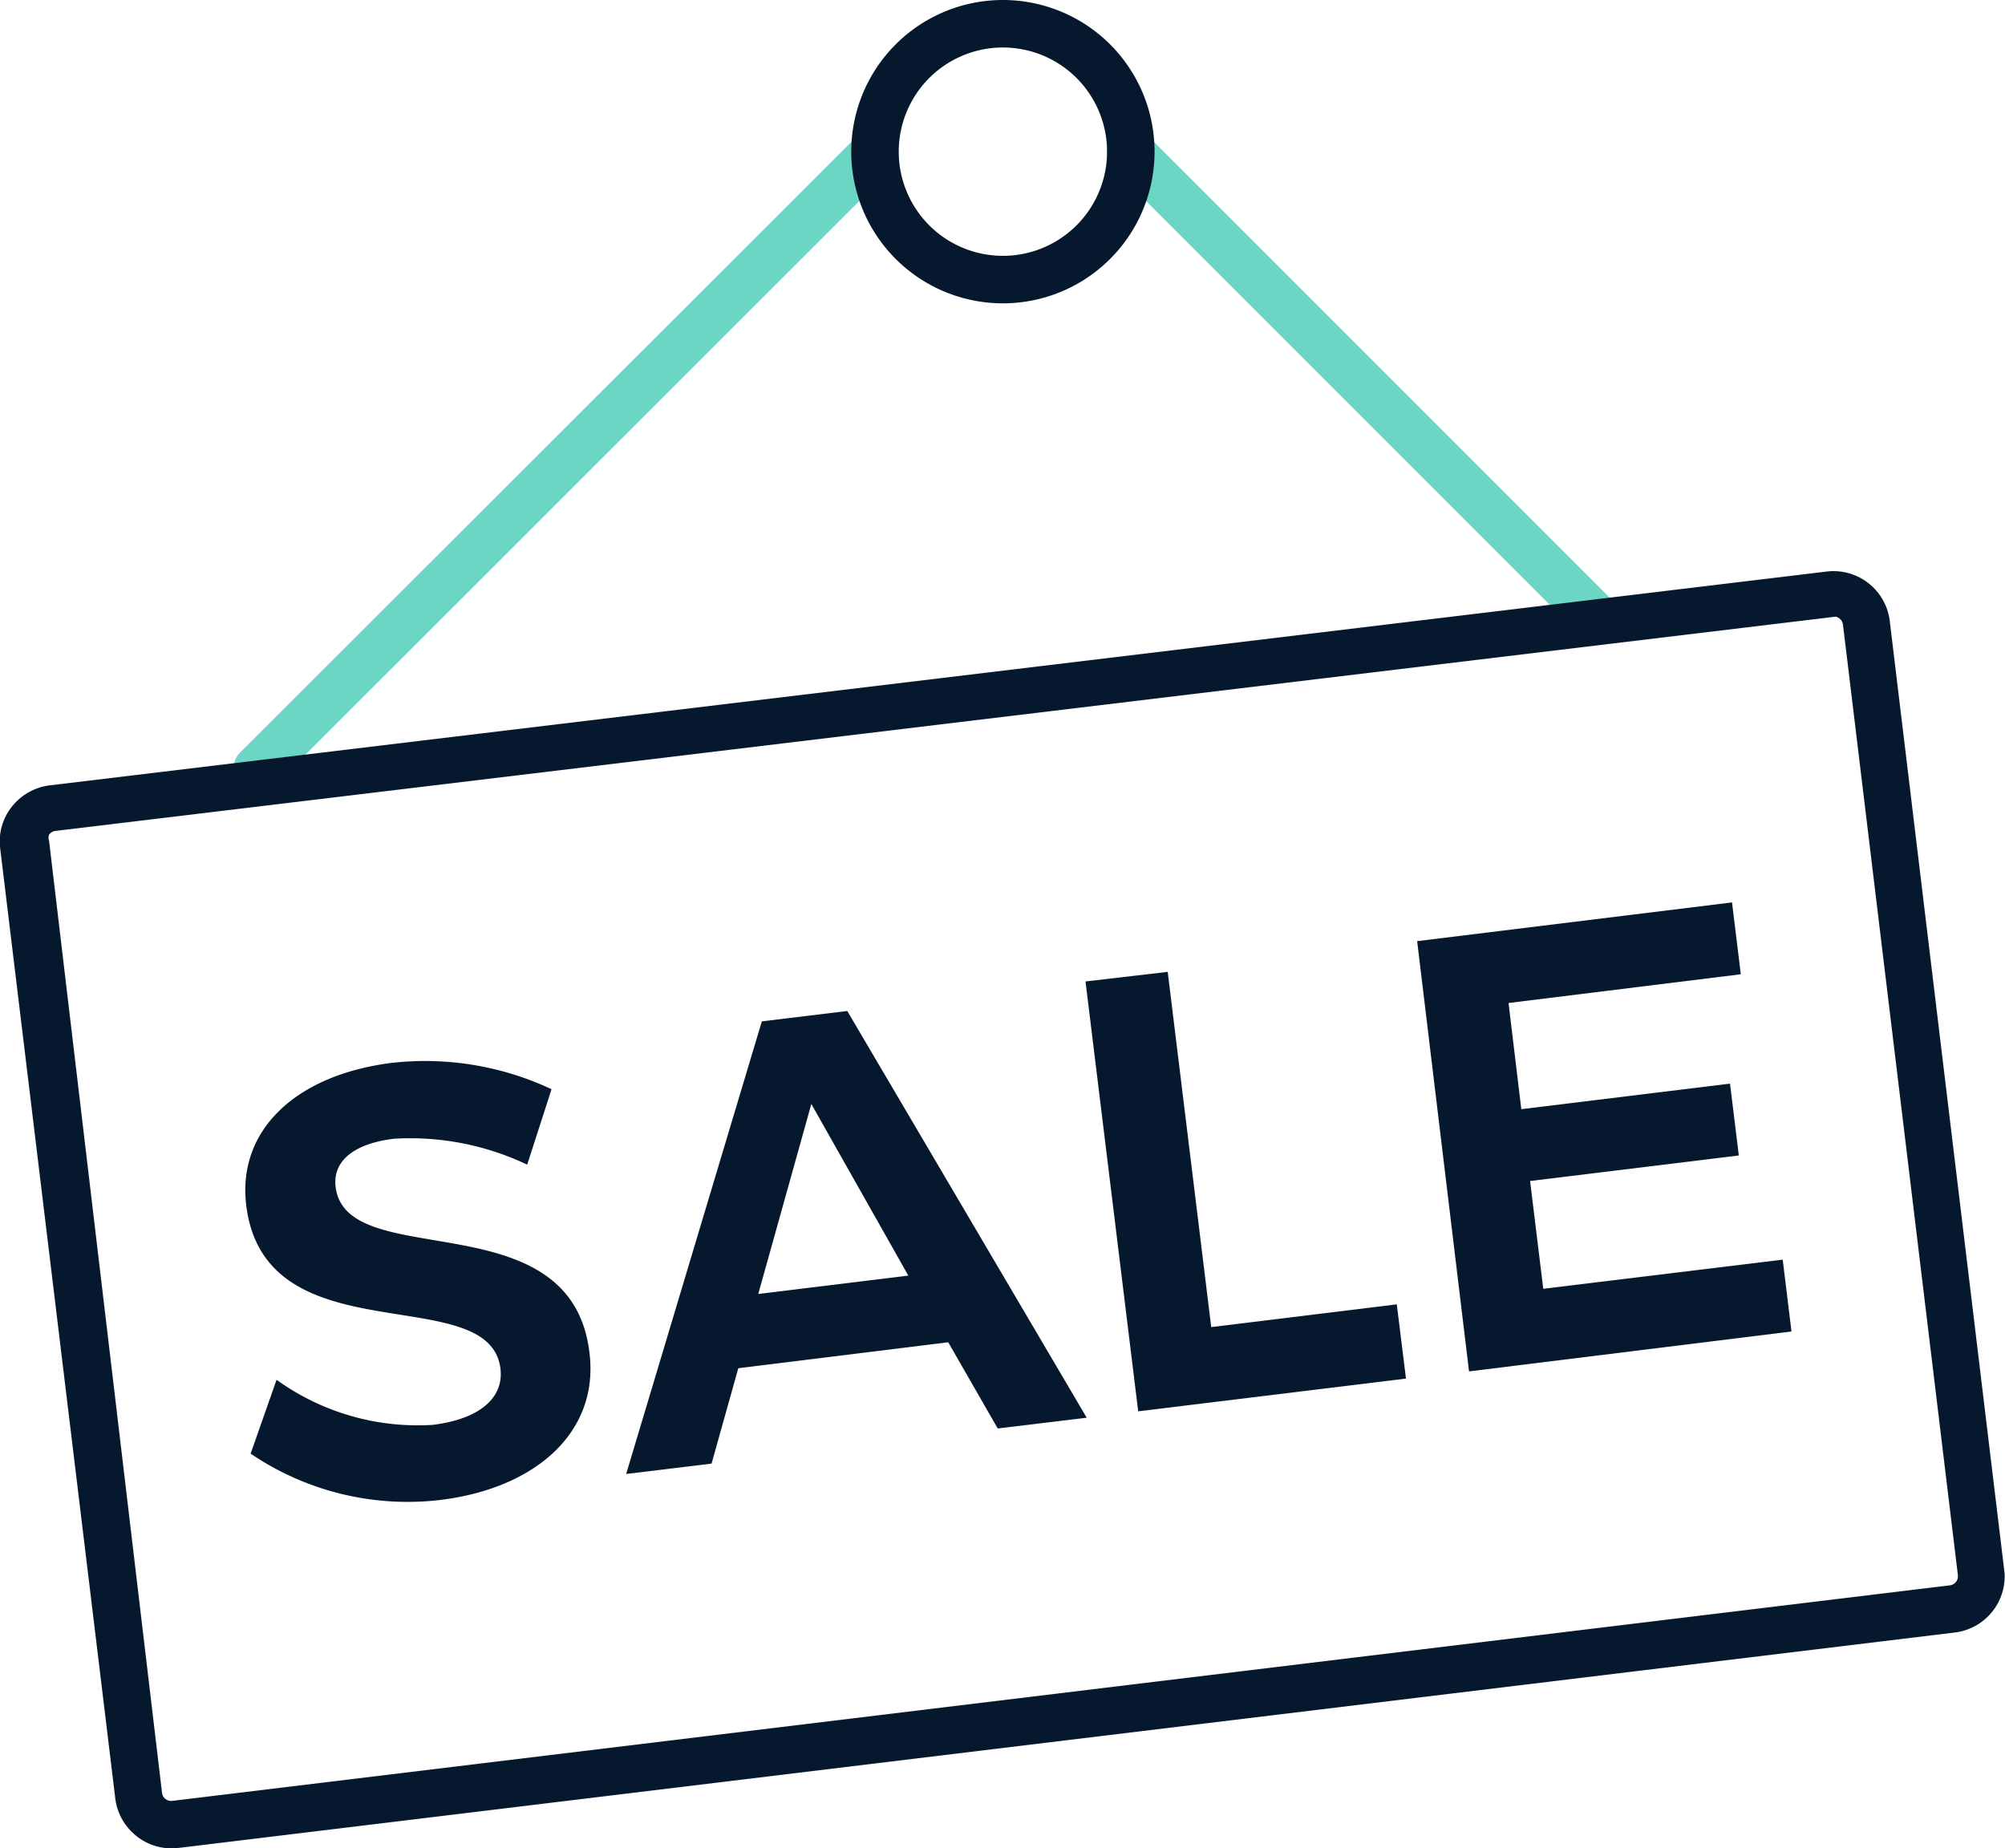
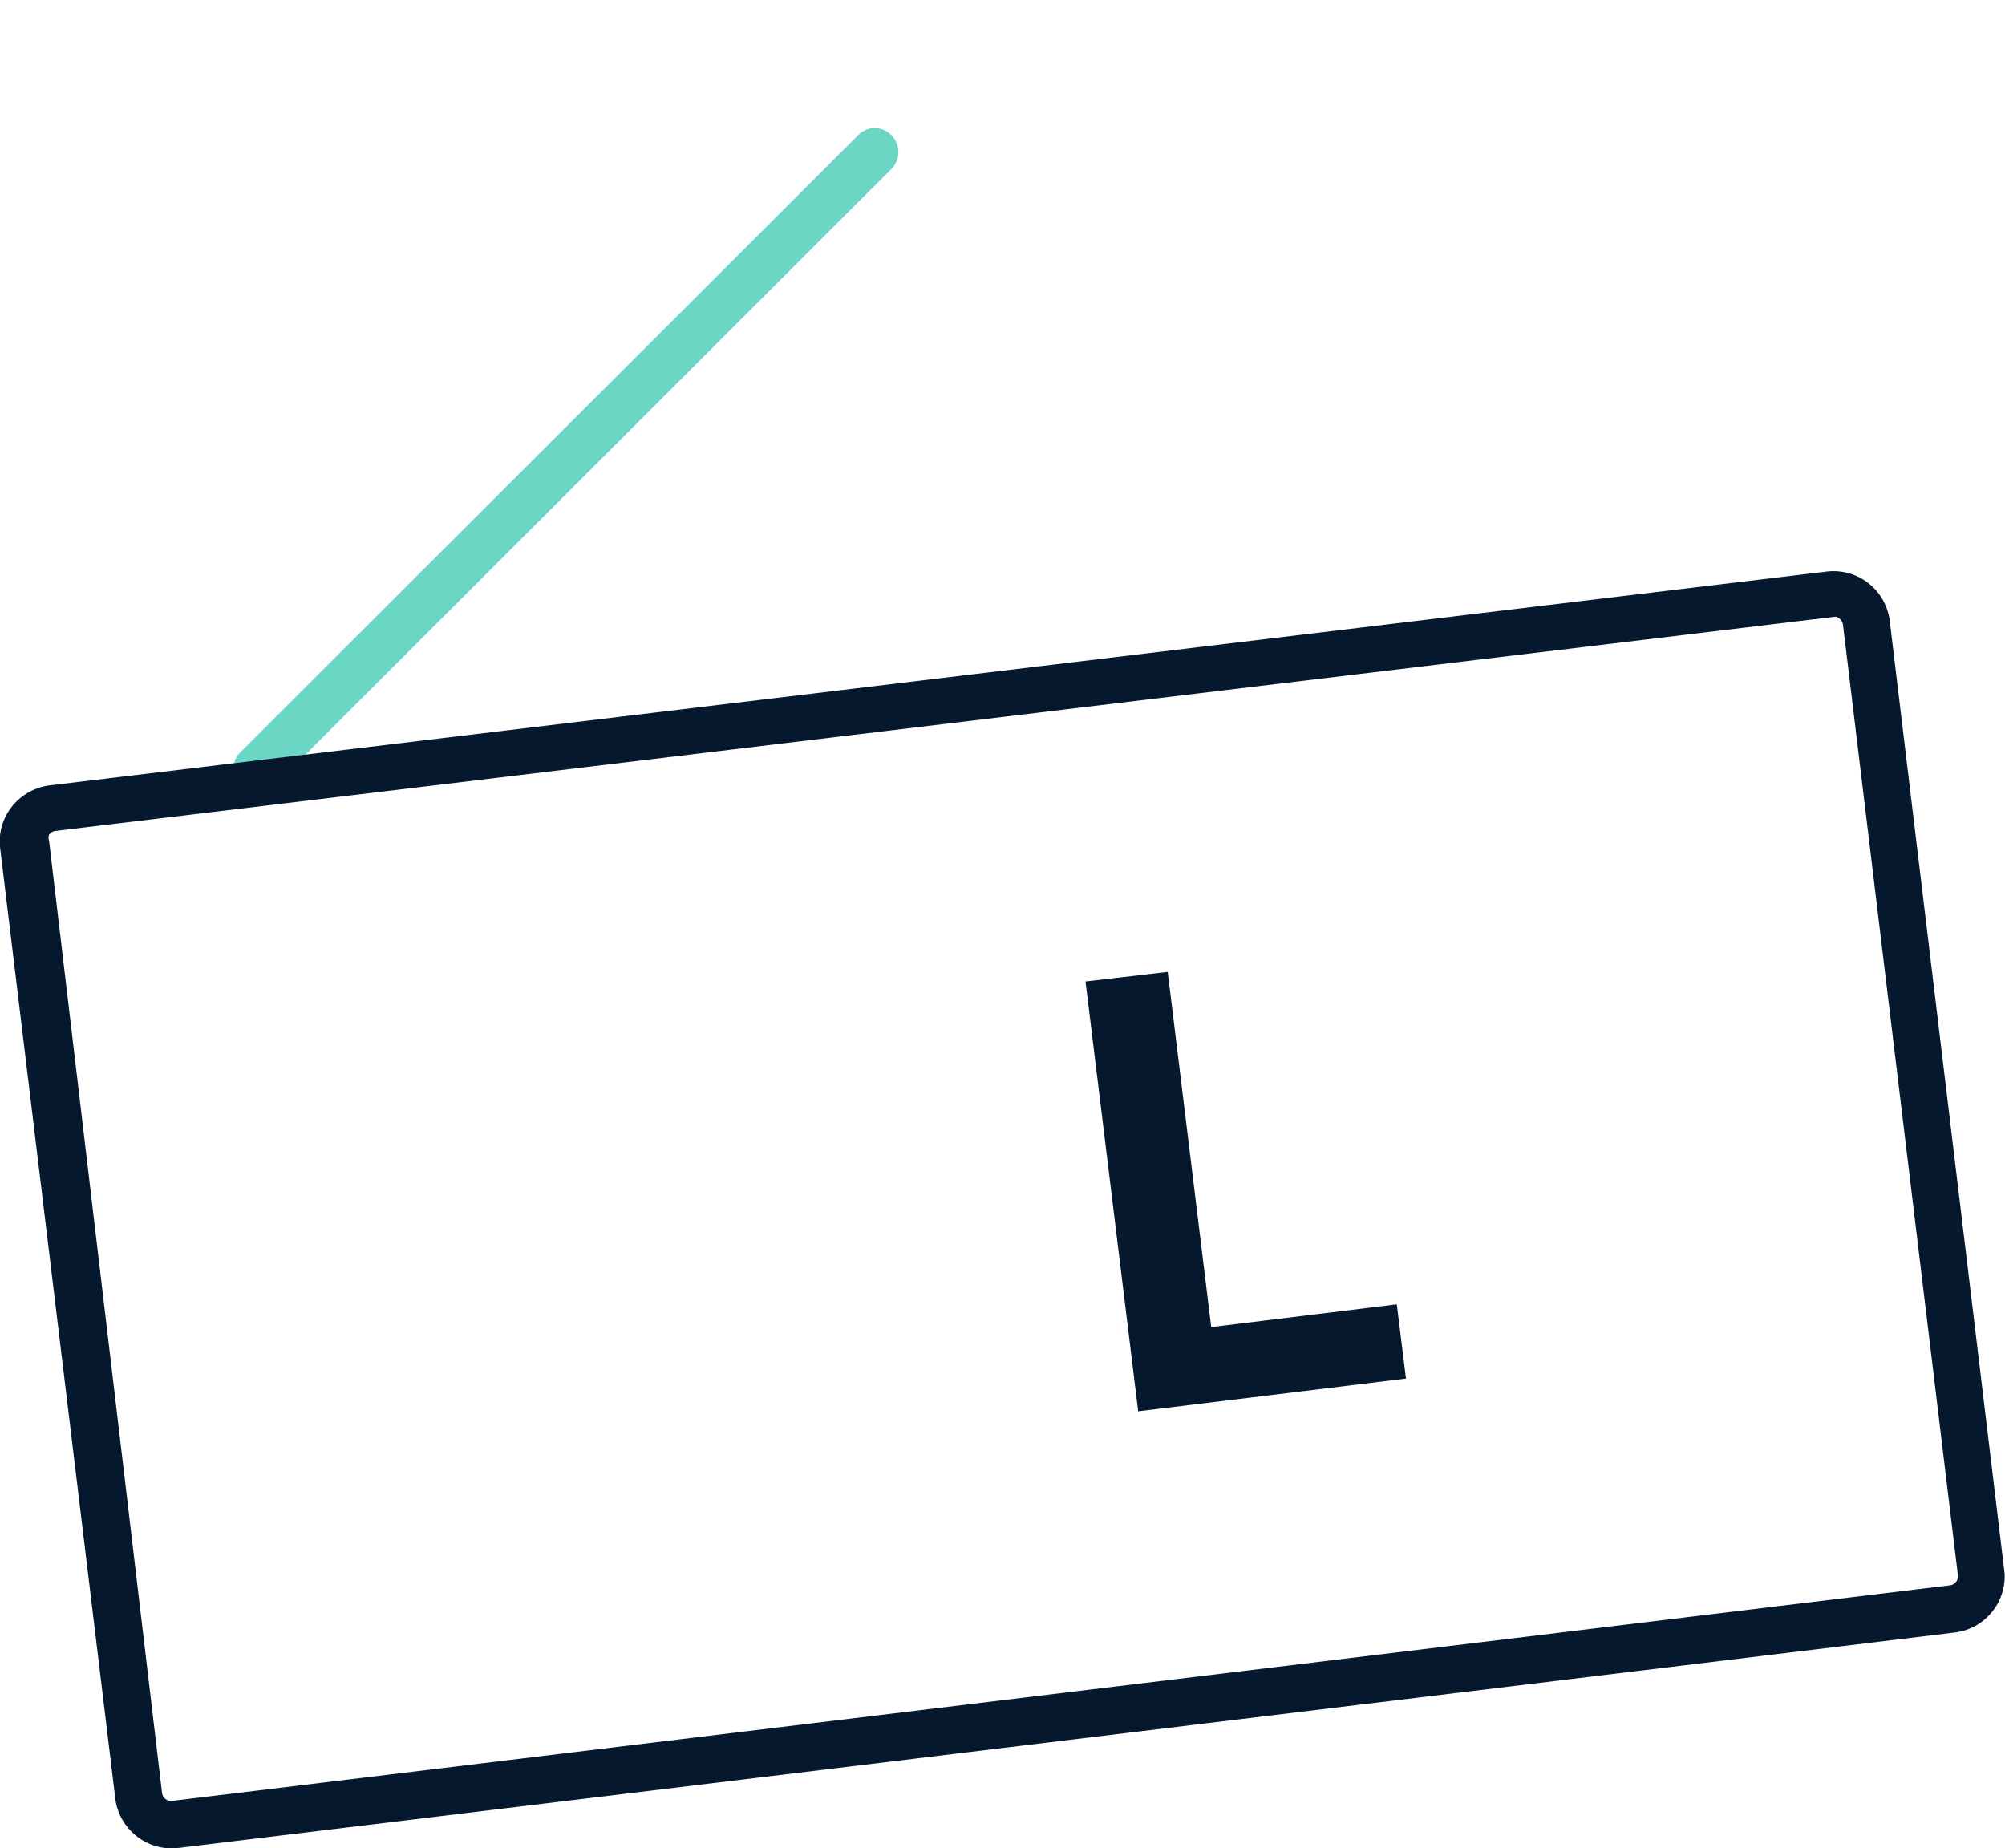
<svg xmlns="http://www.w3.org/2000/svg" viewBox="0 0 50.24 46.31">
  <defs>
    <style>.cls-1{fill:#6bd6c3;}.cls-2{fill:#05182e;}</style>
  </defs>
  <g id="Layer_2" data-name="Layer 2">
    <g id="Layer_1-2" data-name="Layer 1">
      <g id="Group_562" data-name="Group 562">
        <g id="Group_557" data-name="Group 557">
          <path id="Path_1979" data-name="Path 1979" class="cls-1" d="M6.44,19.88a.59.59,0,0,1-.59-.6A.58.58,0,0,1,6,18.87L21.5,3.39a.58.58,0,0,1,.84,0,.6.6,0,0,1,0,.84L6.86,19.7A.56.56,0,0,1,6.44,19.88Z" />
        </g>
        <g id="Group_558" data-name="Group 558">
-           <path id="Path_1980" data-name="Path 1980" class="cls-1" d="M40.07,16.14a.59.59,0,0,1-.42-.17L27.91,4.23a.59.59,0,1,1,.84-.84L40.49,15.13a.6.6,0,0,1,0,.84A.59.59,0,0,1,40.07,16.14Z" />
-         </g>
+           </g>
        <g id="Group_559" data-name="Group 559">
-           <path id="Path_1981" data-name="Path 1981" class="cls-2" d="M25.13,7.6a3.8,3.8,0,1,1,3.8-3.8,3.8,3.8,0,0,1-3.8,3.8Zm0-6.41a2.61,2.61,0,1,0,2.61,2.62A2.61,2.61,0,0,0,25.13,1.19Z" />
-         </g>
+           </g>
        <g id="Group_560" data-name="Group 560">
          <path id="Path_1982" data-name="Path 1982" class="cls-2" d="M4.29,46.31a1.4,1.4,0,0,1-.86-.3,1.42,1.42,0,0,1-.54-.94L0,21.22a1.4,1.4,0,0,1,.29-1,1.44,1.44,0,0,1,.93-.54l44.55-5.36a1.42,1.42,0,0,1,1.58,1.22l2.88,23.88A1.42,1.42,0,0,1,49,40.9h0L4.47,46.3ZM46,15.45h0L1.38,20.82a.24.24,0,0,0-.15.09.24.24,0,0,0,0,.16L4.06,44.92a.23.23,0,0,0,.26.2l44.54-5.4a.23.23,0,0,0,.2-.25L46.18,15.65A.24.24,0,0,0,46,15.45Z" />
        </g>
        <g id="Group_561" data-name="Group 561">
-           <path id="Path_1983" data-name="Path 1983" class="cls-2" d="M9.88,28.53c-1,.12-1.55.55-1.47,1.21.27,2.18,5.9.29,6.36,4.15.25,2-1.36,3.4-3.73,3.69a7,7,0,0,1-4.76-1.16l.65-1.85a6.05,6.05,0,0,0,3.91,1.13c1.15-.14,1.79-.66,1.7-1.41-.28-2.24-5.9-.26-6.37-4.09-.23-1.88,1.24-3.27,3.65-3.57a7.45,7.45,0,0,1,4,.66l-.61,1.89A6.83,6.83,0,0,0,9.88,28.53Z" />
-           <path id="Path_1984" data-name="Path 1984" class="cls-2" d="M23.76,33.63l-5.26.65-.67,2.39-2.14.26,3.4-11.34,2.14-.26,6,10.19L25,35.79Zm-1-1.67-2.43-4.3L19,32.42Z" />
          <path id="Path_1985" data-name="Path 1985" class="cls-2" d="M29.26,24.35l1.09,8.9L35,32.68l.23,1.86-6.71.82L27.2,24.59Z" />
-           <path id="Path_1986" data-name="Path 1986" class="cls-2" d="M43.4,22.61l.22,1.8-5.82.72.32,2.66,5.23-.64.22,1.8-5.23.64.33,2.7,6-.73.22,1.8-8.08,1L35.51,23.58Z" />
        </g>
      </g>
    </g>
  </g>
</svg>